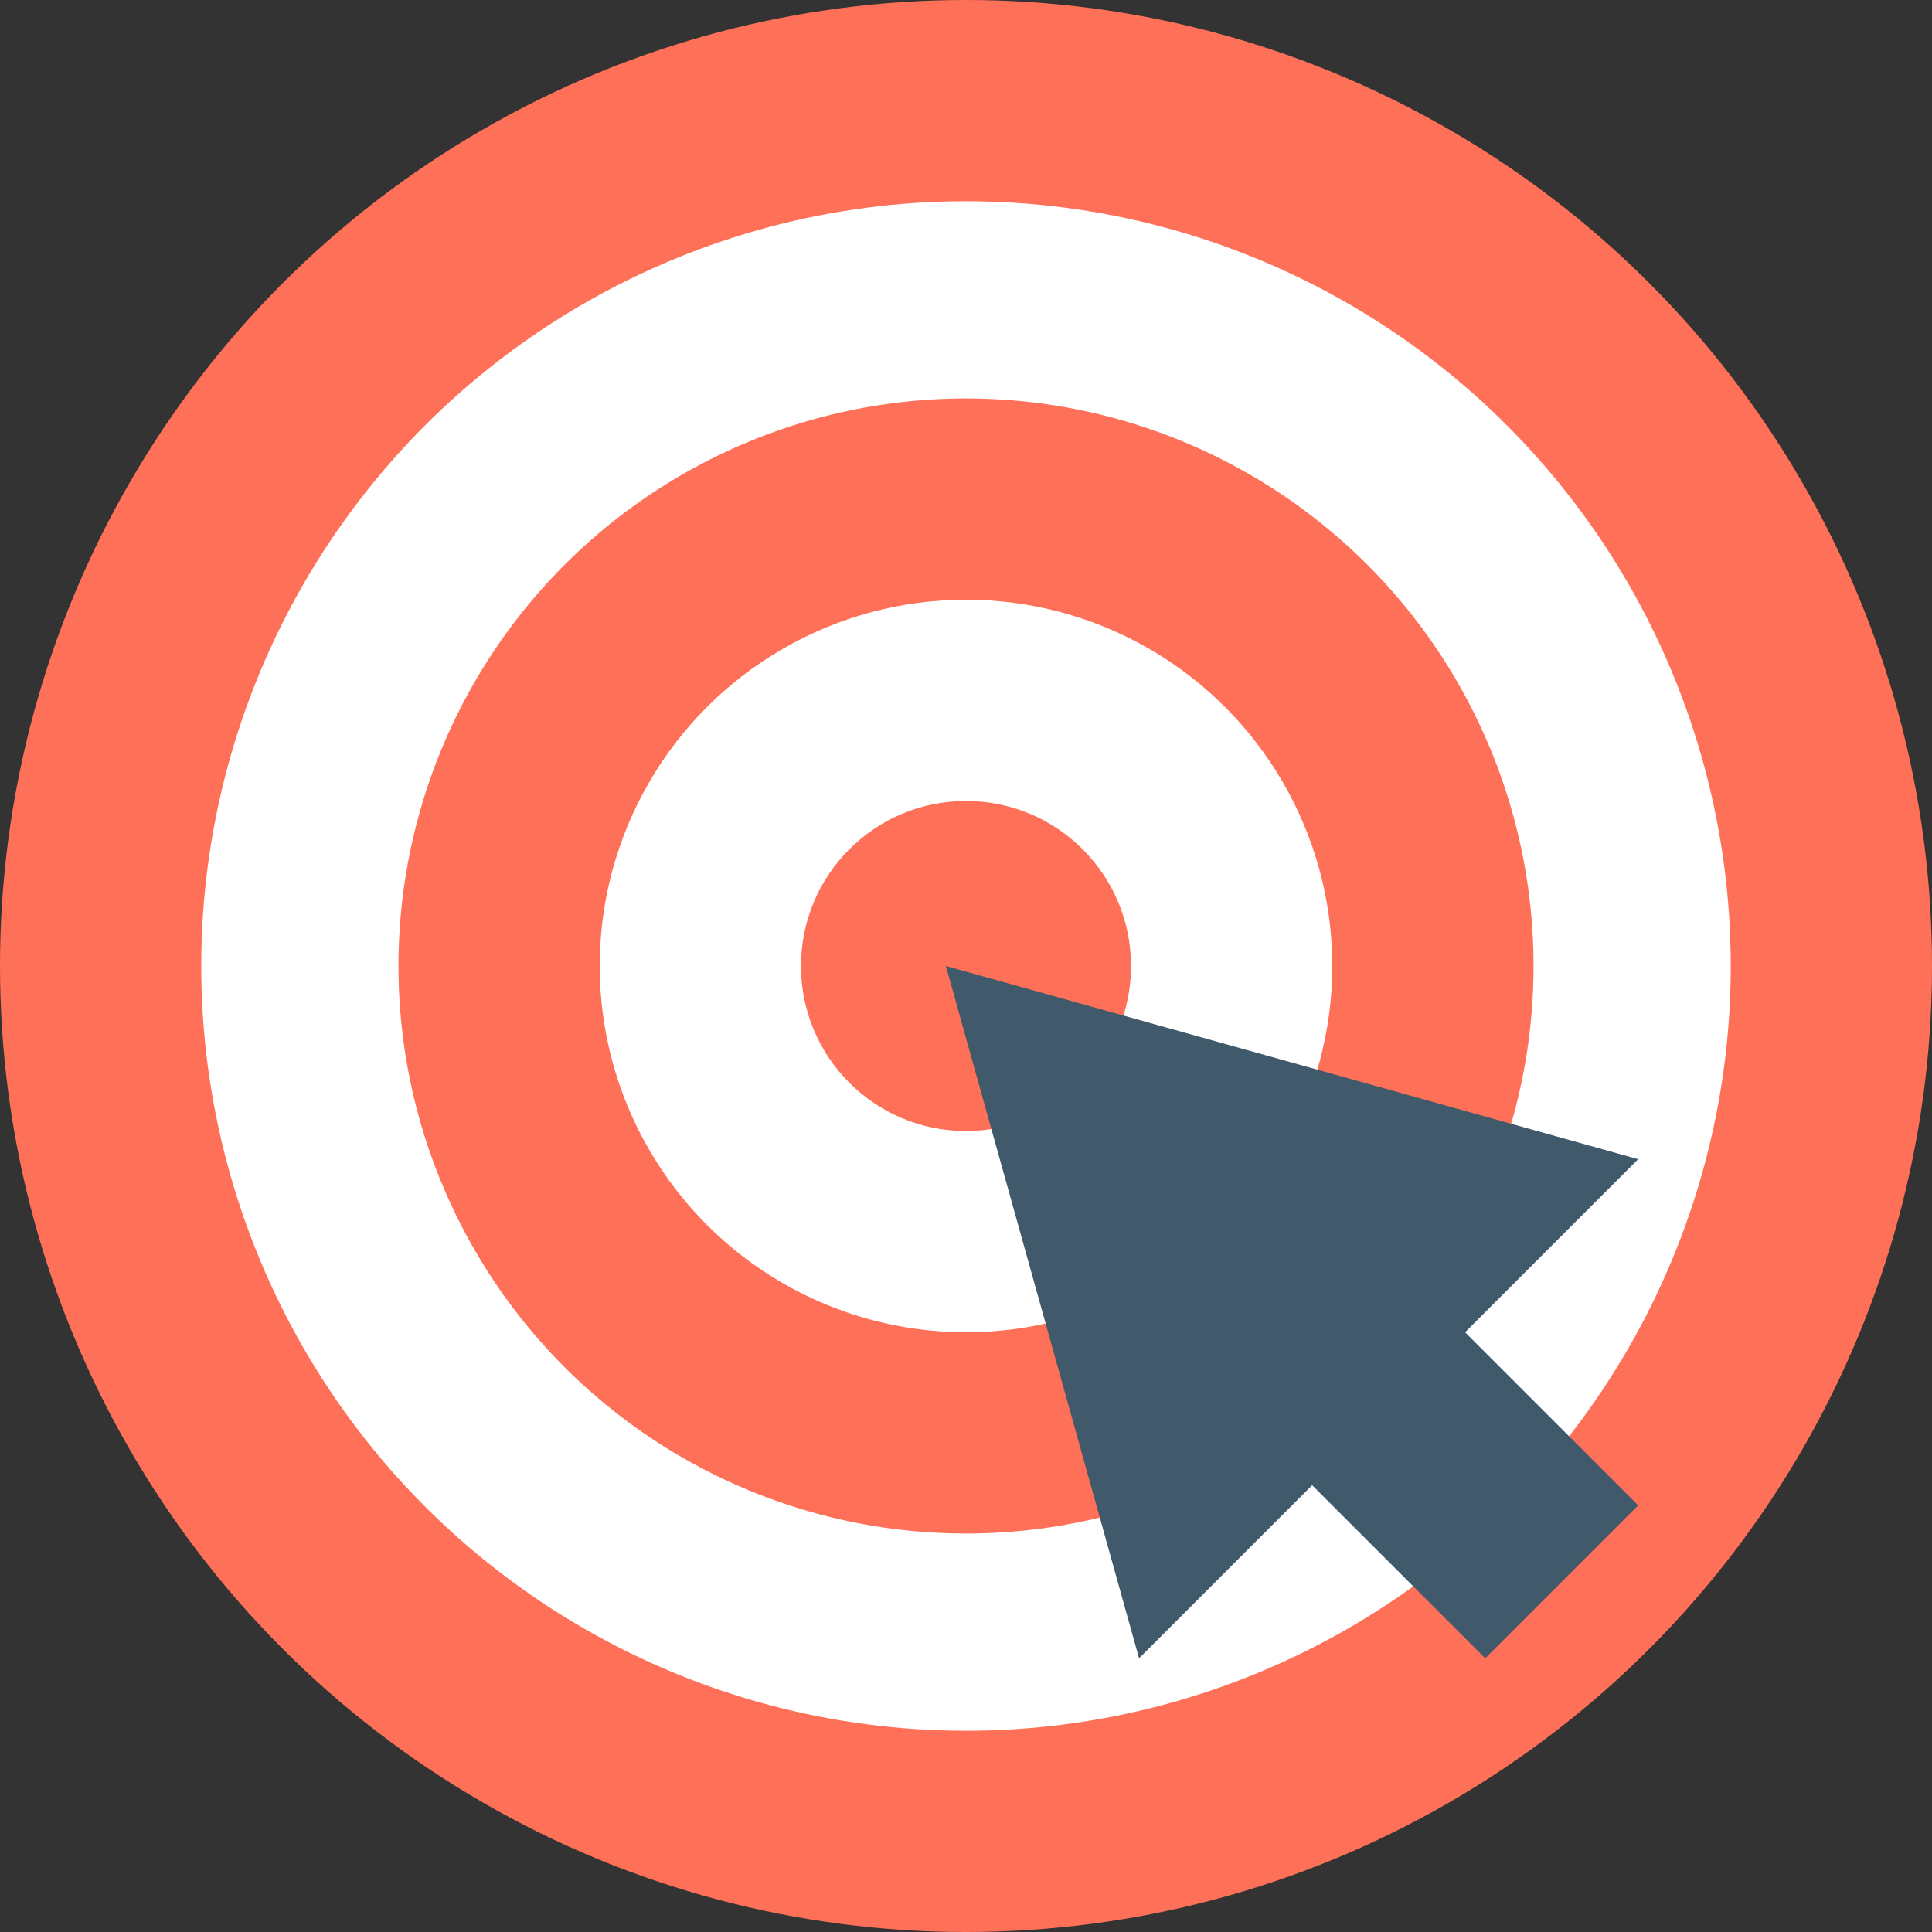
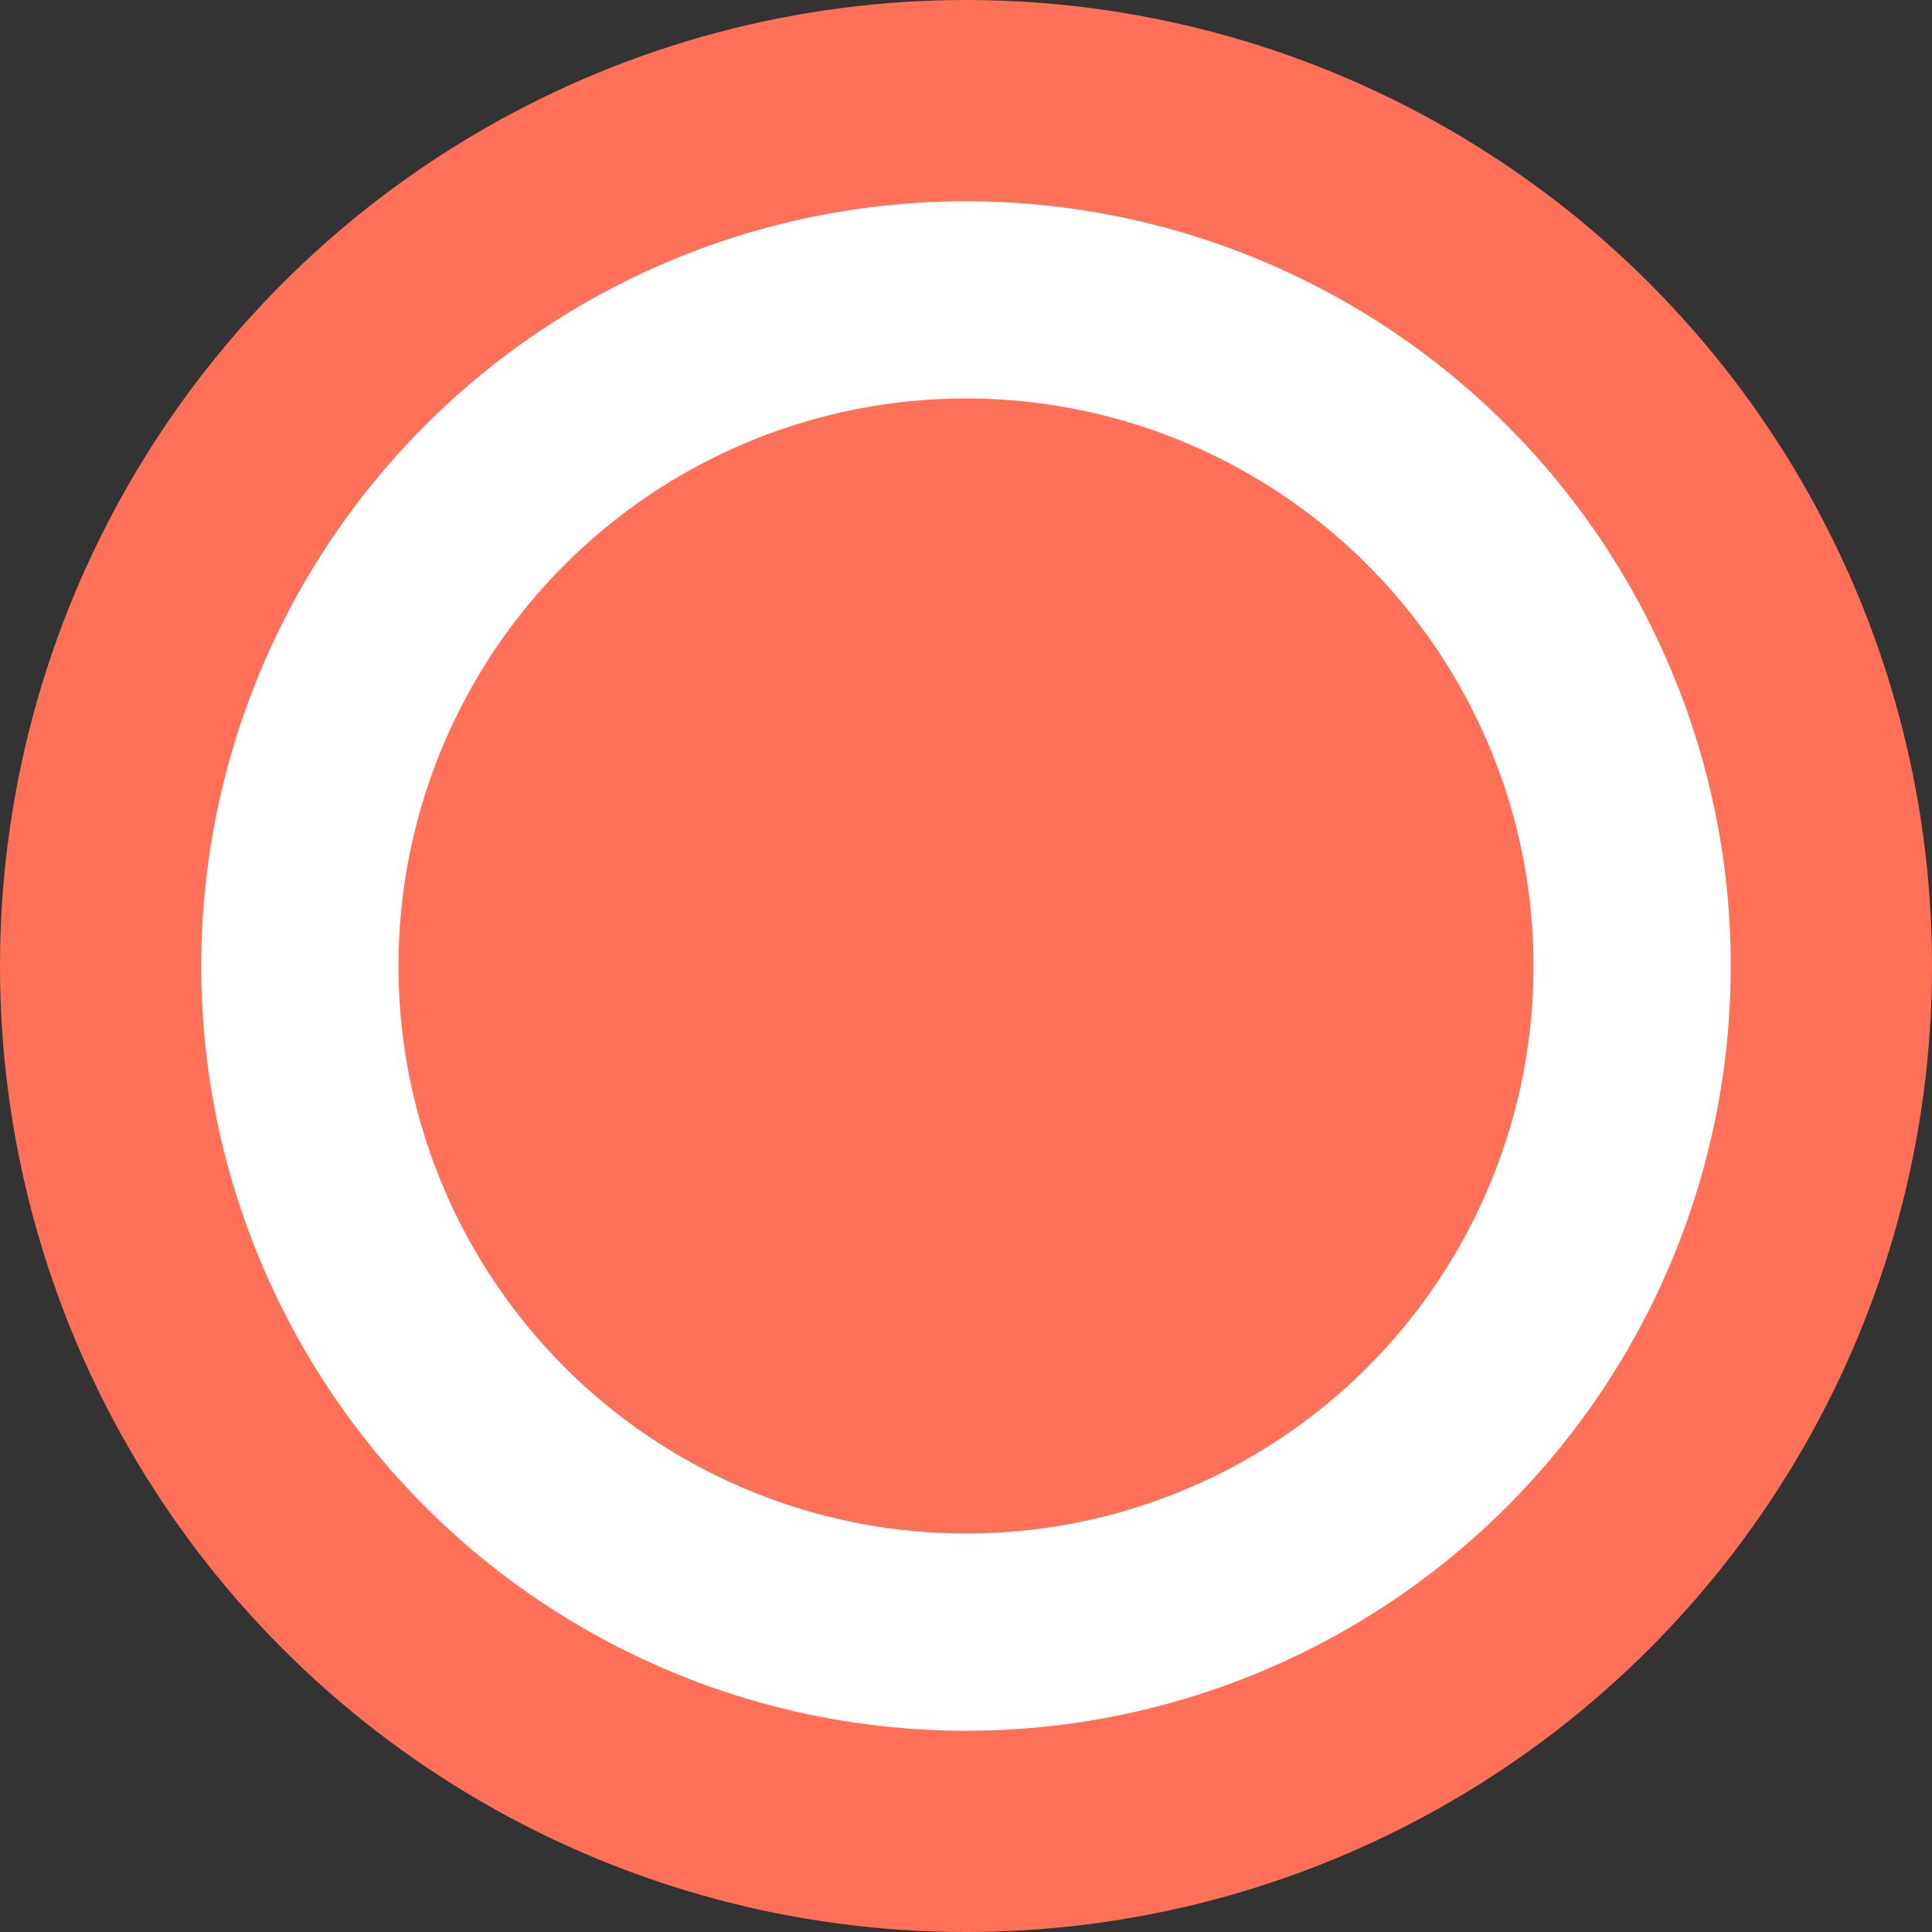
<svg xmlns="http://www.w3.org/2000/svg" height="800px" width="800px" id="Layer_1" viewBox="0 0 501.551 501.551" xml:space="preserve">
  <rect x="0" y="0" width="501.551" height="501.551" fill="#333333" stroke="none" />
  <circle style="fill:#FF7058;" cx="250.776" cy="250.776" r="250.776" />
  <circle style="fill:#FFFFFF;" cx="250.776" cy="250.776" r="198.531" />
  <circle style="fill:#FF7058;" cx="250.776" cy="250.775" r="147.331" />
-   <circle style="fill:#FFFFFF;" cx="250.776" cy="250.775" r="95.086" />
  <circle style="fill:#FF7058;" cx="250.776" cy="250.776" r="42.841" />
-   <polygon style="fill:#40596B;" points="245.551,250.776 295.706,430.498 340.637,385.567 385.567,430.498 425.273,390.792 380.343,345.861 425.273,300.931 " />
</svg>